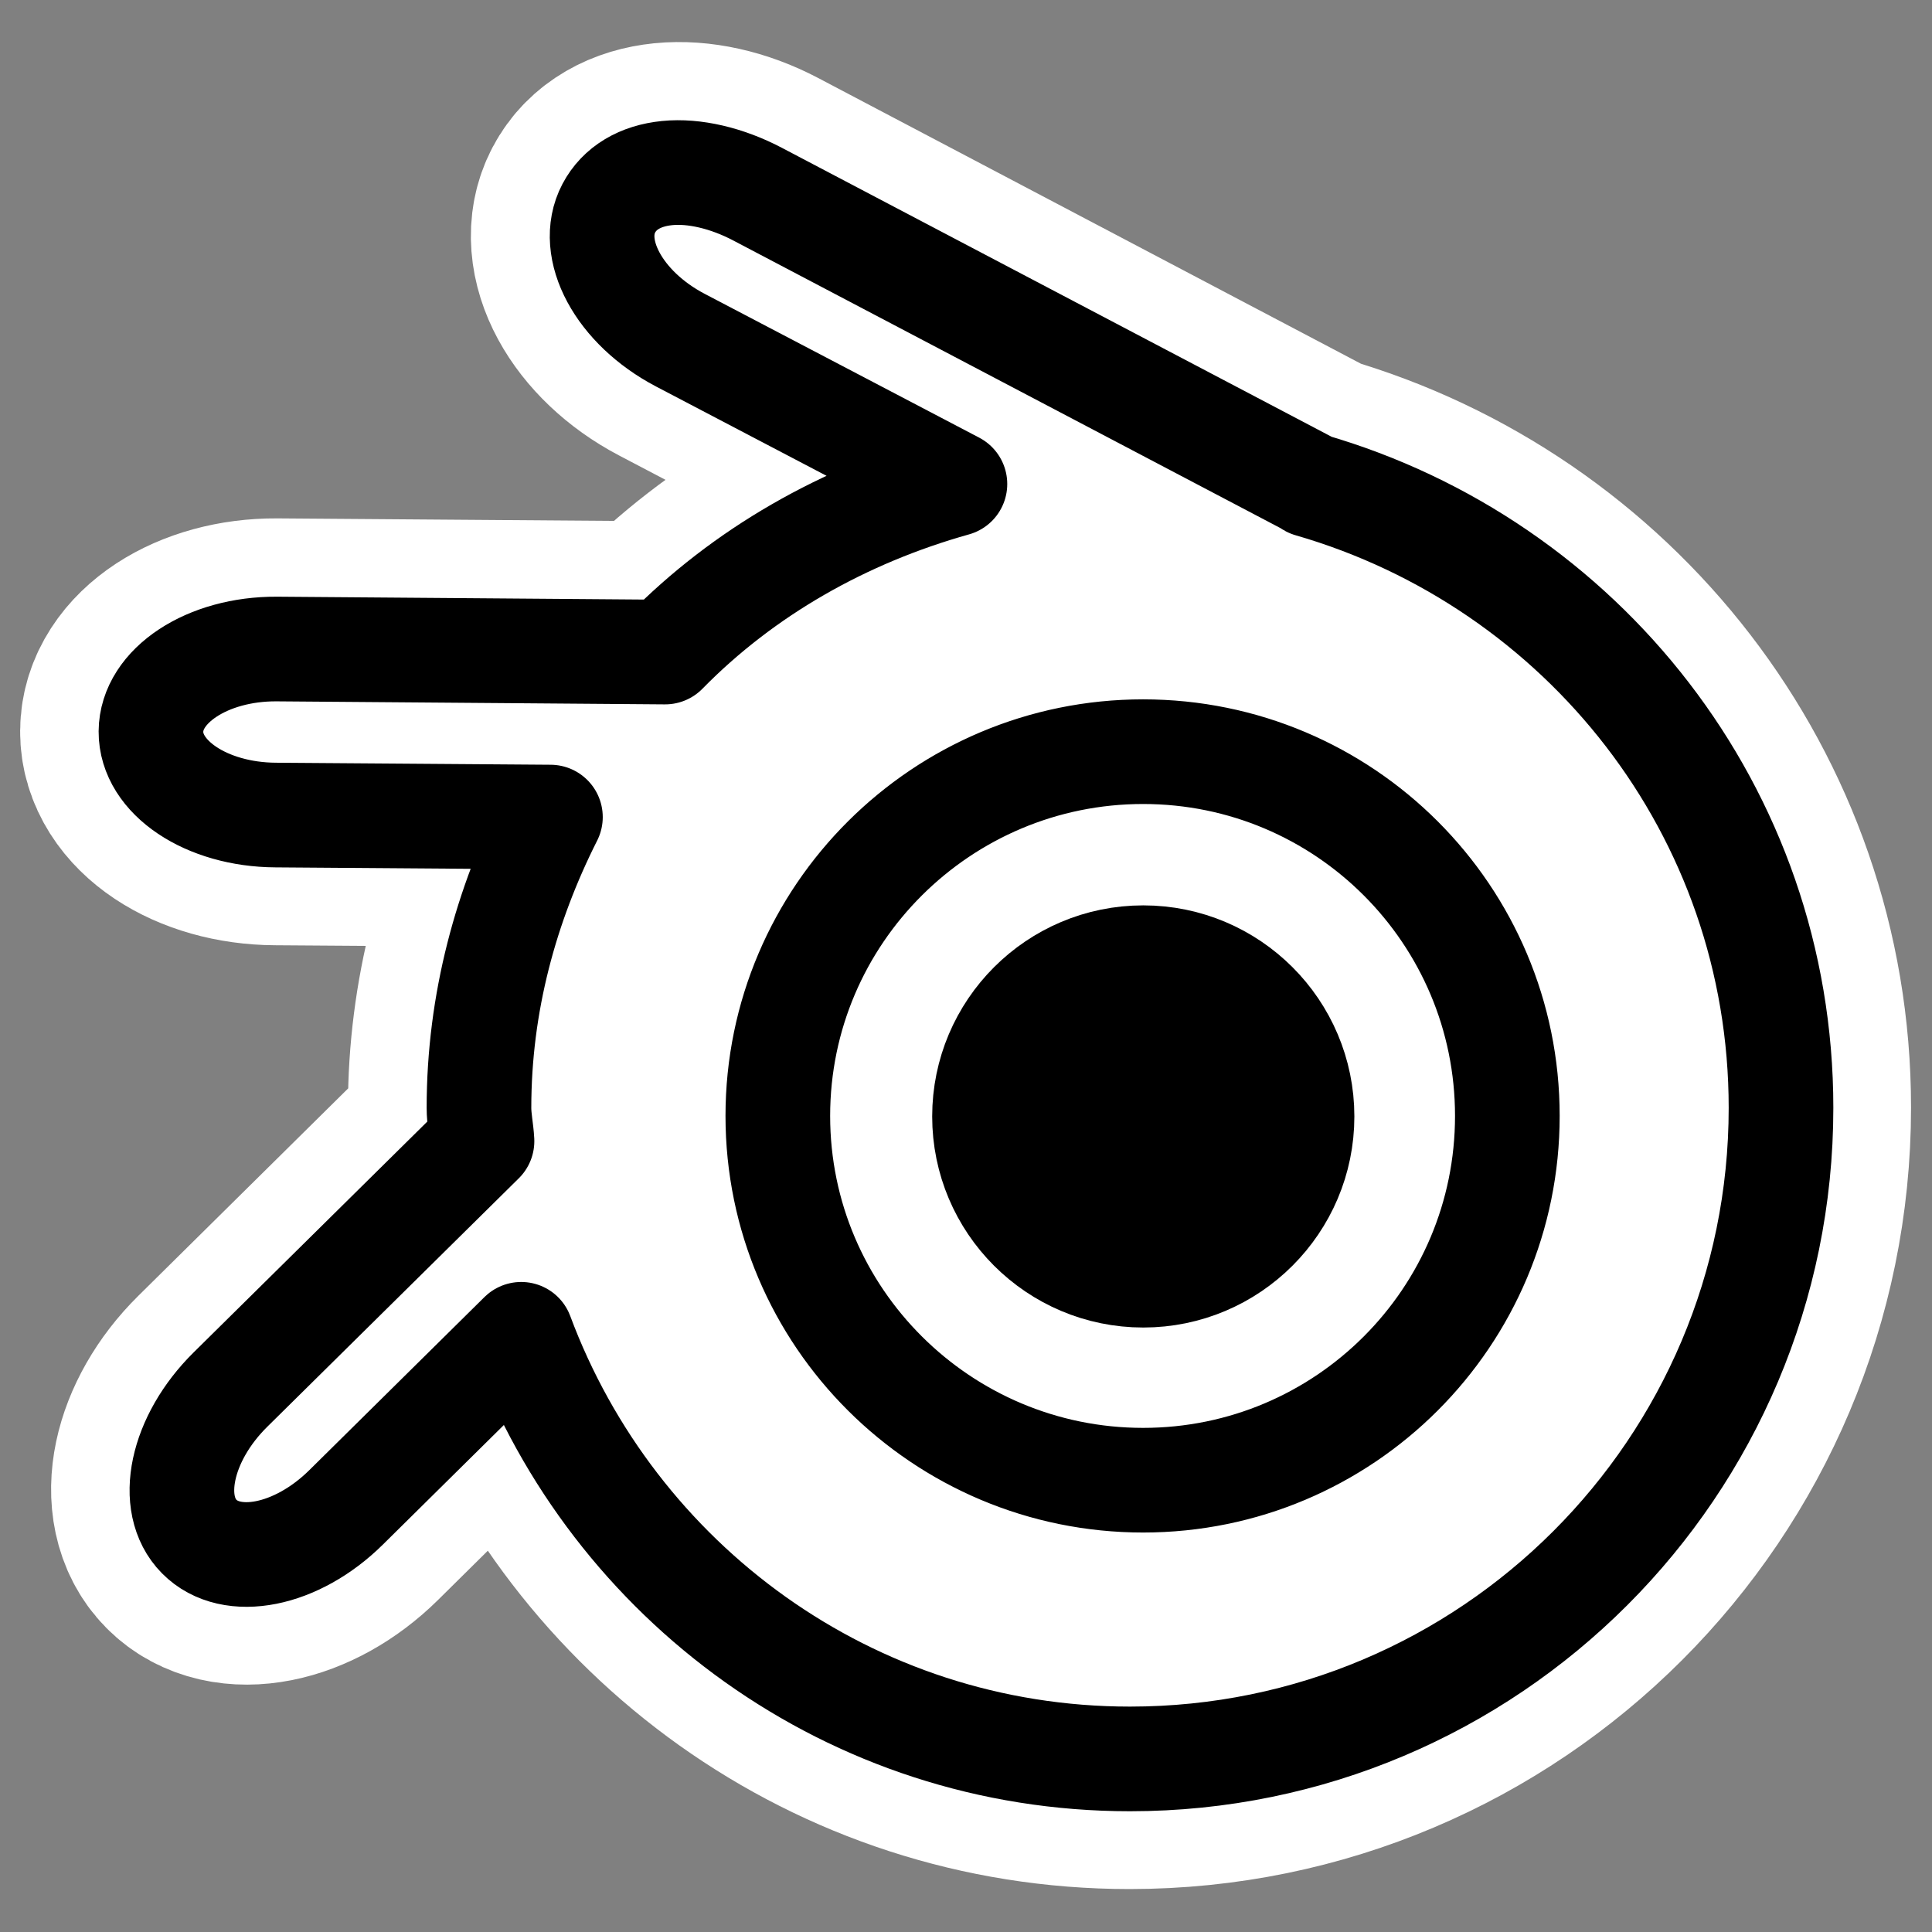
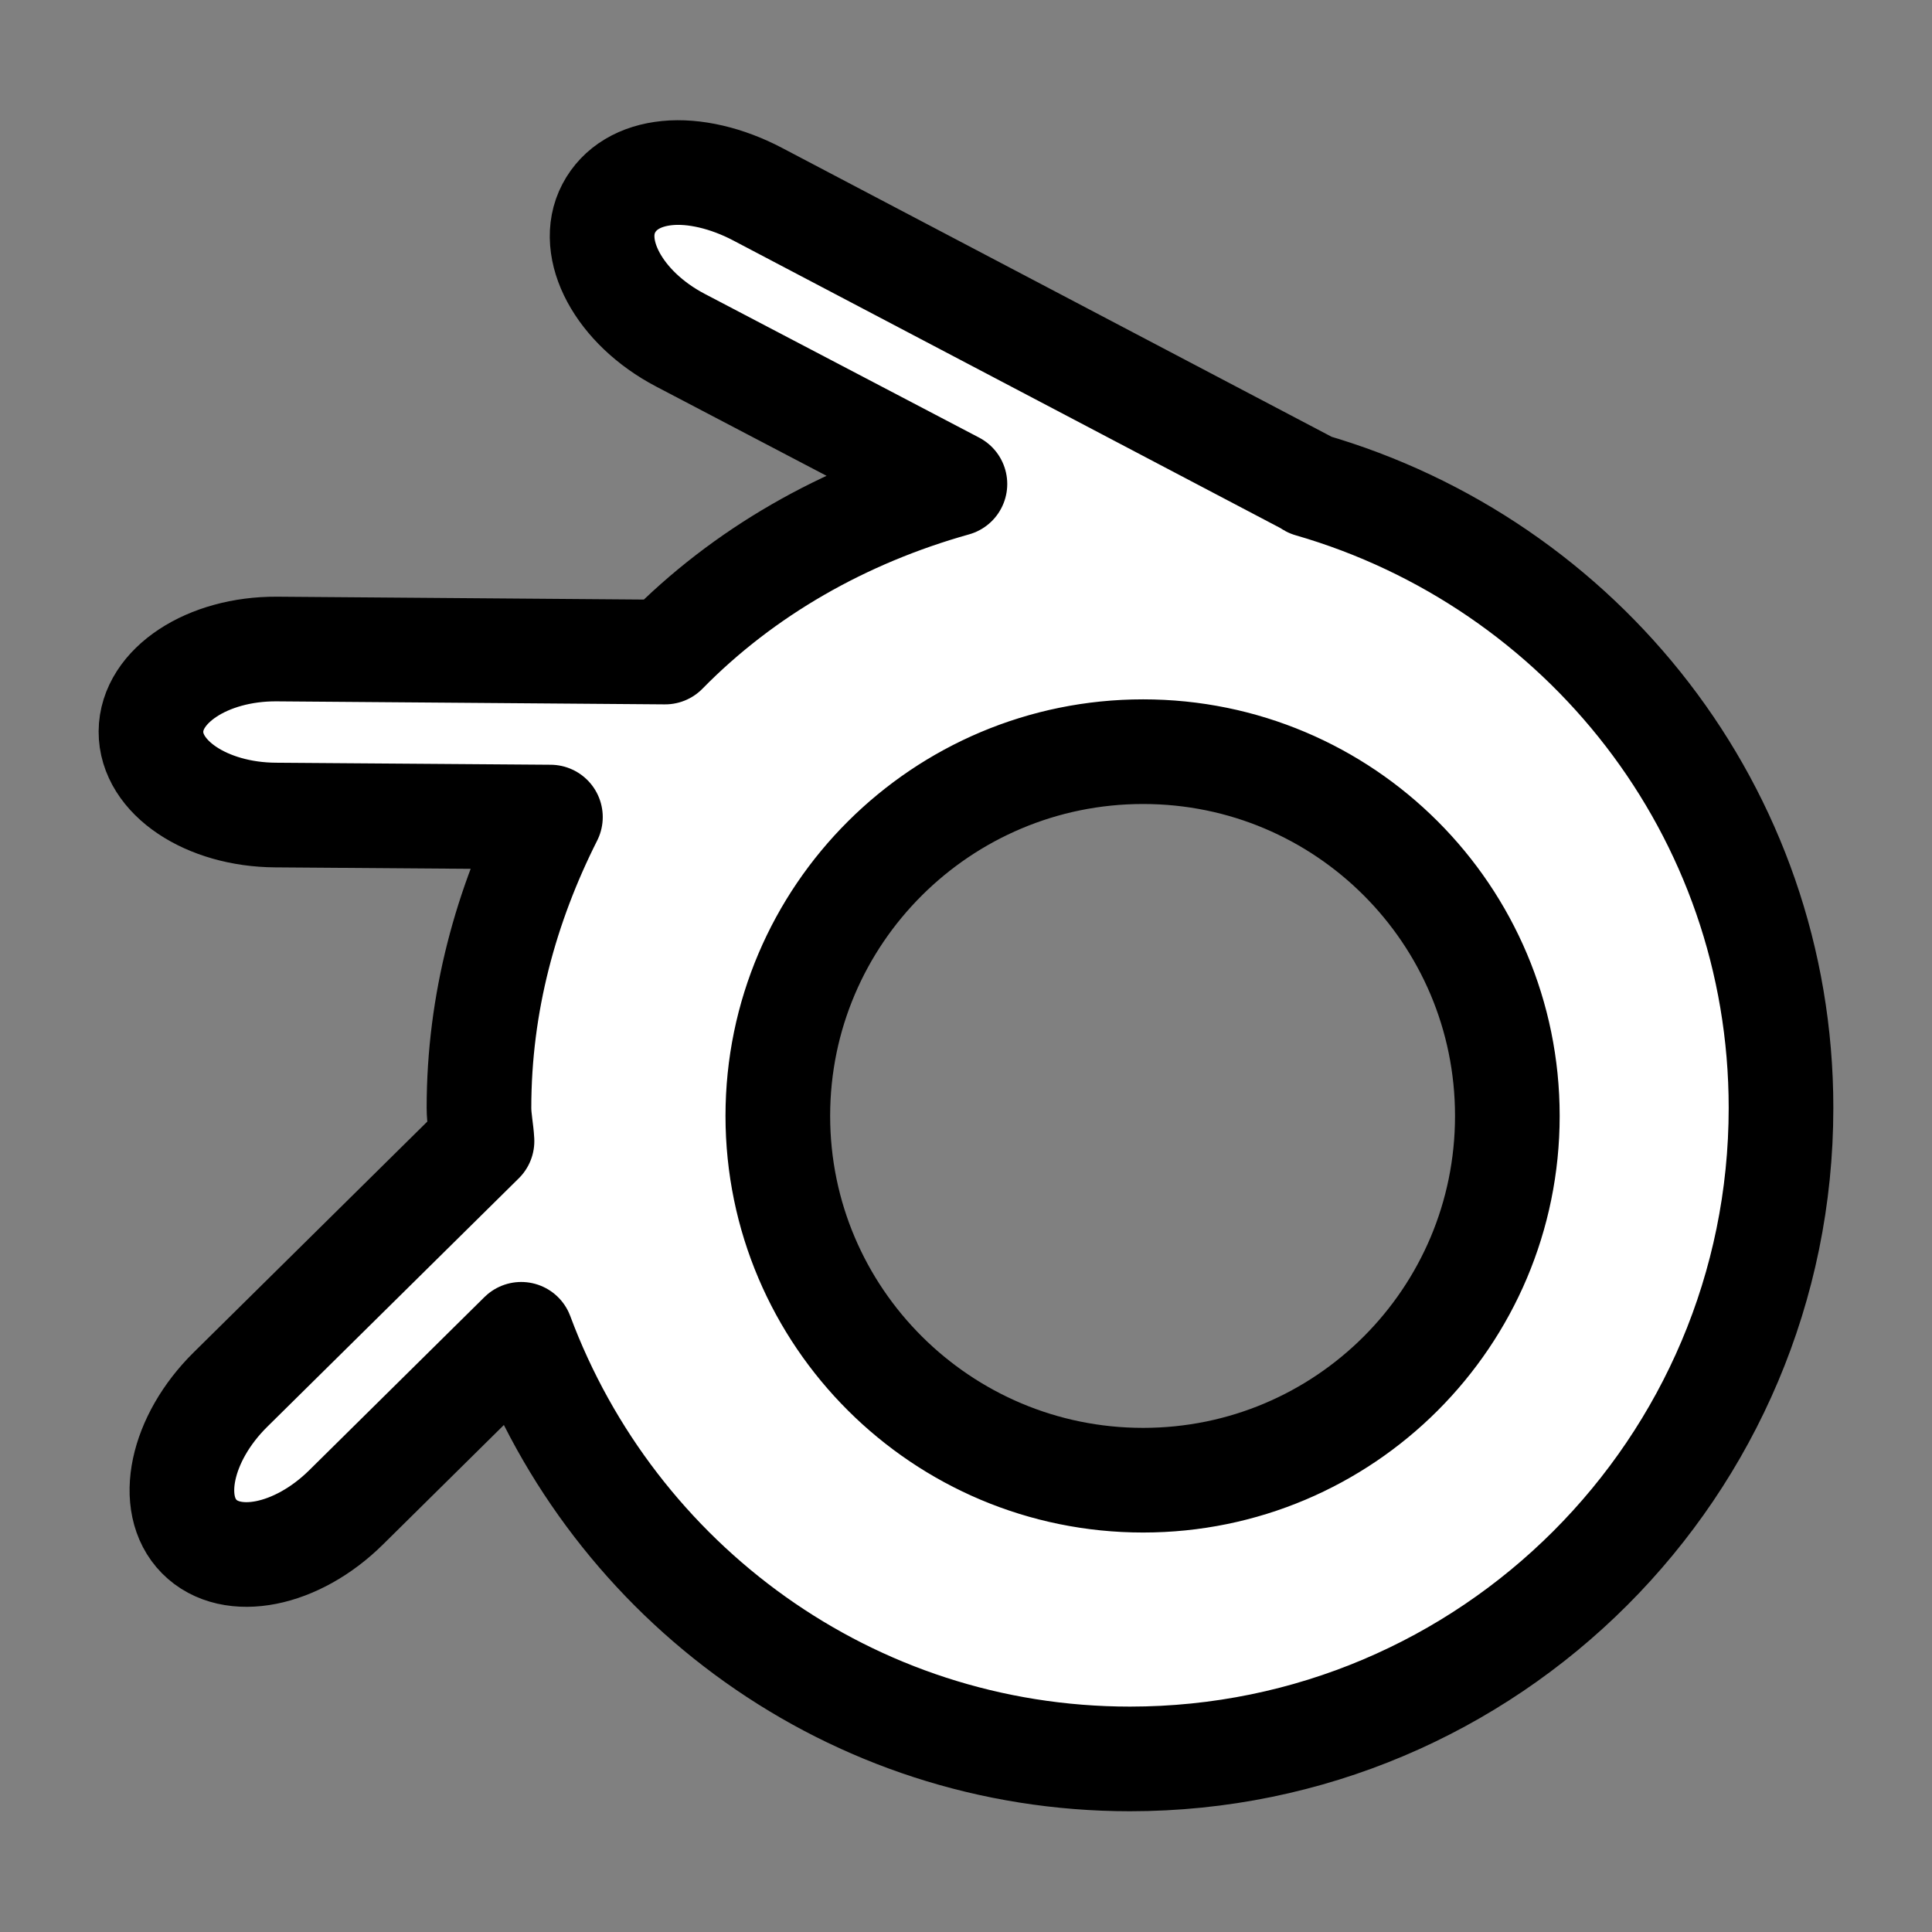
<svg xmlns="http://www.w3.org/2000/svg" _SVGFile__filename="oldscale/apps/blender.svg" version="1.0" viewBox="0 0 60 60">
  <rect x="0" y="0" width="60" height="60" fill="#808080" stroke="none" />
  <g fill="none" stroke="#fff">
-     <path transform="matrix(.923 0 0 .923 2.137 1.944)" d="m41.561 35.459c0 2.985-2.424 5.408-5.409 5.408-2.986 0-5.409-2.423-5.409-5.408 0-2.986 2.423-5.409 5.409-5.409 2.985 0 5.409 2.423 5.409 5.409z" stroke-linecap="round" stroke-linejoin="round" stroke-width="8.807" />
-     <path transform="matrix(.881 0 0 .881 10.904 6.513)" d="m18.534 10.155v0.18" stroke-width="3.545" />
-     <path transform="matrix(.961 0 0 .961 .992 .069)" d="m20.531 5.531c-0.872 0.087-1.562 0.47-1.906 1.125-0.689 1.31 0.327 3.206 2.313 4.25l8.874 4.656c-3.587 1.006-6.805 2.851-9.343 5.438l-12.563-0.094c-2.243-0.013-4.054 1.177-4.062 2.656-0.009 1.48 1.788 2.675 4.031 2.688l8.875 0.062c-1.433 2.842-2.312 6.009-2.312 9.407 0 0.362 0.075 0.704 0.093 1.062l-8.125 8.031c-1.595 1.577-2.04 3.698-1 4.75 1.04 1.053 3.155 0.64 4.75-0.937l5.656-5.594c2.979 7.998 10.625 13.719 19.657 13.719 11.611 0 21.031-9.42 21.031-21.031 0-9.585-6.446-17.593-15.219-20.125-0.036-0.02-0.056-0.043-0.093-0.063l-17.75-9.344c-0.993-0.522-2.034-0.743-2.907-0.656z" stroke-linecap="round" stroke-linejoin="round" stroke-width="8.451" />
-     <path transform="matrix(2.208 0 0 2.208 -25.1 -36.038)" d="m32.57 32.018c0 2.831-2.297 5.129-5.128 5.129s-5.129-2.298-5.129-5.129c0-2.83 2.298-5.128 5.129-5.128s5.128 2.298 5.128 5.128z" stroke-linecap="round" stroke-linejoin="round" stroke-width="3.68" />
-   </g>
+     </g>
  <path transform="matrix(.881 0 0 .881 10.904 6.513)" d="m18.534 10.155v0.18" fill="none" stroke="#000" stroke-width="3.545" />
  <path d="m20.719 5.375c-0.839 0.083-1.482 0.464-1.813 1.094-0.662 1.259 0.31 3.09 2.219 4.093l8.531 4.469c-3.449 0.967-6.559 2.732-9 5.219l-12.062-0.094c-2.157-0.012-3.898 1.14-3.906 2.563s1.719 2.581 3.875 2.593l8.531 0.063c-1.378 2.732-2.219 5.764-2.219 9.031 0 0.349 0.076 0.687 0.094 1.032l-7.813 7.718c-1.534 1.516-1.969 3.551-0.969 4.563s3.029 0.609 4.562-0.907l5.438-5.374c2.863 7.689 10.222 13.187 18.906 13.187 11.163 0 20.218-9.056 20.218-20.219 0-9.215-6.19-16.909-14.624-19.344-0.036-0.019-0.058-0.043-0.094-0.062l-17.063-8.969c-0.954-0.502-1.973-0.74-2.812-0.656zm14.781 17.969c6.25 0 11.312 5.062 11.312 11.312 1e-3 6.251-5.062 11.313-11.312 11.313s-11.344-5.062-11.344-11.313c0-6.25 5.094-11.312 11.344-11.312z" fill="#fff" fill-rule="evenodd" stroke="#000" stroke-linecap="round" stroke-linejoin="round" stroke-width="3.25" />
-   <path transform="matrix(.923 0 0 .923 2.137 1.944)" d="m41.561 35.459c0 2.985-2.424 5.408-5.409 5.408-2.986 0-5.409-2.423-5.409-5.408 0-2.986 2.423-5.409 5.409-5.409 2.985 0 5.409 2.423 5.409 5.409z" fill-rule="evenodd" stroke="#000" stroke-linecap="round" stroke-linejoin="round" stroke-width="3.387" />
</svg>